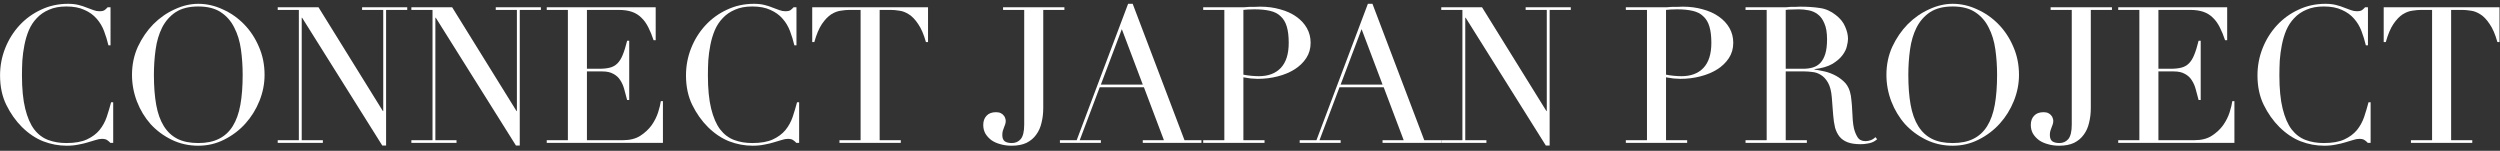
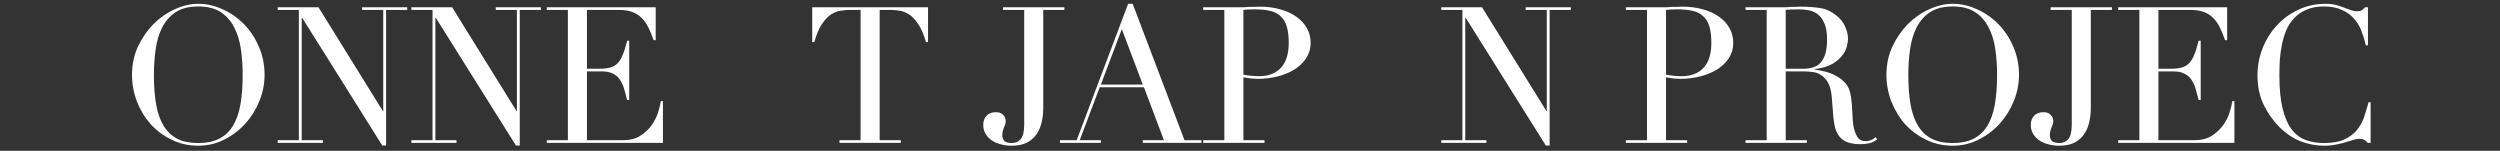
<svg xmlns="http://www.w3.org/2000/svg" width="315" height="19" viewBox="0 0 315 19" fill="none">
  <rect x="0" y="0" width="315" height="19" fill="#333333" stroke="none" />
-   <path d="M303.778 17.664H306.442V1.248H305.05C304.73 1.248 304.37 1.28 303.97 1.344C303.57 1.392 303.162 1.544 302.746 1.8C302.346 2.056 301.954 2.464 301.57 3.024C301.202 3.568 300.882 4.328 300.61 5.304H300.346V0.912H314.938V5.304H314.674C314.402 4.328 314.074 3.568 313.69 3.024C313.322 2.464 312.93 2.056 312.514 1.8C312.114 1.544 311.714 1.392 311.314 1.344C310.914 1.28 310.554 1.248 310.234 1.248H308.842V17.664H311.506V18H303.778V17.664Z" fill="white" />
  <path d="M298.698 18H298.338C298.226 17.872 298.098 17.76 297.954 17.664C297.81 17.552 297.586 17.496 297.282 17.496C297.042 17.496 296.778 17.544 296.49 17.64C296.218 17.72 295.898 17.816 295.53 17.928C295.178 18.04 294.778 18.136 294.33 18.216C293.882 18.312 293.386 18.36 292.842 18.36C291.834 18.36 290.85 18.176 289.89 17.808C288.946 17.44 288.05 16.84 287.202 16.008C286.418 15.224 285.762 14.296 285.234 13.224C284.706 12.152 284.442 10.912 284.442 9.504C284.442 8.304 284.658 7.16 285.09 6.072C285.522 4.984 286.122 4.024 286.89 3.192C287.658 2.36 288.562 1.704 289.602 1.224C290.642 0.728 291.778 0.48 293.01 0.48C293.506 0.48 293.946 0.528 294.33 0.624C294.714 0.72 295.058 0.832 295.362 0.96C295.666 1.072 295.946 1.176 296.202 1.272C296.458 1.368 296.706 1.416 296.946 1.416C297.266 1.416 297.49 1.368 297.618 1.272C297.762 1.16 297.89 1.04 298.002 0.912H298.362V5.712H298.098C297.954 5.104 297.77 4.504 297.546 3.912C297.322 3.32 297.01 2.8 296.61 2.352C296.21 1.888 295.698 1.52 295.074 1.248C294.466 0.96 293.706 0.816 292.794 0.816C291.946 0.816 291.218 0.952 290.61 1.224C290.002 1.48 289.49 1.832 289.074 2.28C288.658 2.712 288.322 3.224 288.066 3.816C287.826 4.392 287.642 5.008 287.514 5.664C287.386 6.304 287.298 6.96 287.25 7.632C287.218 8.288 287.202 8.912 287.202 9.504C287.202 11.184 287.338 12.576 287.61 13.68C287.882 14.784 288.258 15.656 288.738 16.296C289.234 16.936 289.826 17.384 290.514 17.64C291.202 17.896 291.962 18.024 292.794 18.024C293.866 18.024 294.73 17.872 295.386 17.568C296.042 17.264 296.57 16.872 296.97 16.392C297.37 15.896 297.674 15.344 297.882 14.736C298.09 14.112 298.274 13.496 298.434 12.888H298.698V18Z" fill="white" />
  <path d="M266.896 17.664H269.56V1.248H266.896V0.912H280.624V5.064H280.359C280.151 4.44 279.927 3.896 279.688 3.432C279.448 2.952 279.16 2.552 278.824 2.232C278.488 1.896 278.088 1.648 277.624 1.488C277.16 1.328 276.6 1.248 275.944 1.248H271.96V8.664H273.52C274.048 8.664 274.495 8.616 274.863 8.52C275.231 8.424 275.543 8.248 275.799 7.992C276.071 7.72 276.295 7.36 276.471 6.912C276.663 6.448 276.847 5.856 277.023 5.136H277.288V12.6H277.023C276.911 12.136 276.792 11.688 276.664 11.256C276.552 10.824 276.384 10.44 276.16 10.104C275.952 9.768 275.664 9.504 275.296 9.312C274.944 9.104 274.48 9 273.904 9H271.96V17.664H276.496C277.376 17.664 278.104 17.48 278.68 17.112C279.272 16.728 279.752 16.28 280.12 15.768C280.488 15.24 280.76 14.696 280.936 14.136C281.112 13.576 281.224 13.112 281.272 12.744H281.536V18H266.896V17.664Z" fill="white" />
  <path d="M263.442 13.608C263.442 14.264 263.37 14.88 263.226 15.456C263.098 16.032 262.874 16.536 262.554 16.968C262.25 17.4 261.842 17.744 261.33 18C260.818 18.24 260.194 18.36 259.458 18.36C258.946 18.36 258.474 18.296 258.042 18.168C257.61 18.056 257.234 17.888 256.914 17.664C256.594 17.424 256.338 17.144 256.146 16.824C255.97 16.504 255.882 16.144 255.882 15.744C255.882 15.264 256.018 14.88 256.29 14.592C256.562 14.288 256.962 14.136 257.49 14.136C257.73 14.136 257.93 14.176 258.09 14.256C258.25 14.336 258.37 14.432 258.45 14.544C258.546 14.64 258.61 14.752 258.642 14.88C258.69 15.008 258.714 15.12 258.714 15.216C258.714 15.392 258.69 15.544 258.642 15.672C258.594 15.8 258.546 15.928 258.498 16.056C258.45 16.184 258.402 16.32 258.354 16.464C258.306 16.608 258.282 16.792 258.282 17.016C258.282 17.384 258.386 17.648 258.594 17.808C258.818 17.952 259.114 18.024 259.482 18.024C259.946 18.024 260.322 17.856 260.61 17.52C260.898 17.168 261.042 16.56 261.042 15.696V1.248H258.378V0.912H266.106V1.248H263.442V13.608Z" fill="white" />
  <path d="M240.449 9.432C240.449 10.872 240.545 12.128 240.737 13.2C240.929 14.272 241.249 15.168 241.697 15.888C242.145 16.608 242.721 17.144 243.425 17.496C244.129 17.848 245.001 18.024 246.041 18.024C247.065 18.024 247.929 17.848 248.633 17.496C249.353 17.144 249.937 16.608 250.385 15.888C250.833 15.168 251.153 14.272 251.345 13.2C251.537 12.128 251.633 10.872 251.633 9.432C251.633 8.328 251.561 7.264 251.417 6.24C251.273 5.2 250.993 4.28 250.577 3.48C250.177 2.664 249.609 2.016 248.873 1.536C248.153 1.056 247.209 0.816 246.041 0.816C244.873 0.816 243.921 1.056 243.185 1.536C242.465 2.016 241.897 2.664 241.481 3.48C241.081 4.28 240.809 5.2 240.665 6.24C240.521 7.264 240.449 8.328 240.449 9.432ZM237.689 9.432C237.689 8.152 237.937 6.968 238.433 5.88C238.945 4.792 239.593 3.848 240.377 3.048C241.177 2.248 242.073 1.624 243.065 1.176C244.057 0.712 245.049 0.48 246.041 0.48C247.097 0.48 248.121 0.712 249.113 1.176C250.121 1.624 251.017 2.248 251.801 3.048C252.585 3.848 253.209 4.792 253.673 5.88C254.153 6.968 254.393 8.152 254.393 9.432C254.393 10.552 254.177 11.648 253.745 12.72C253.313 13.792 252.721 14.744 251.969 15.576C251.217 16.408 250.329 17.08 249.305 17.592C248.297 18.104 247.209 18.36 246.041 18.36C244.841 18.36 243.729 18.112 242.705 17.616C241.681 17.12 240.793 16.464 240.041 15.648C239.305 14.816 238.729 13.864 238.313 12.792C237.897 11.704 237.689 10.584 237.689 9.432Z" fill="white" />
  <path d="M225.001 8.664H227.209C227.657 8.664 228.065 8.608 228.433 8.496C228.801 8.384 229.113 8.192 229.369 7.92C229.641 7.632 229.849 7.248 229.993 6.768C230.137 6.288 230.209 5.68 230.209 4.944C230.209 4.112 230.097 3.448 229.873 2.952C229.665 2.44 229.385 2.056 229.033 1.8C228.697 1.544 228.313 1.376 227.881 1.296C227.465 1.216 227.049 1.176 226.633 1.176C226.345 1.176 226.049 1.184 225.745 1.2C225.457 1.2 225.209 1.216 225.001 1.248V8.664ZM219.937 17.664H222.601V1.248H219.937V0.912H224.497C224.689 0.912 224.881 0.912 225.073 0.912C225.265 0.896 225.457 0.88 225.649 0.864C225.841 0.864 226.033 0.864 226.225 0.864C226.417 0.848 226.609 0.84 226.801 0.84C227.745 0.84 228.577 0.896 229.297 1.008C230.017 1.104 230.689 1.4 231.313 1.896C231.873 2.328 232.265 2.816 232.489 3.36C232.729 3.904 232.849 4.416 232.849 4.896C232.849 5.136 232.801 5.448 232.705 5.832C232.625 6.2 232.433 6.584 232.129 6.984C231.841 7.368 231.417 7.728 230.857 8.064C230.297 8.384 229.553 8.6 228.625 8.712V8.76C228.881 8.792 229.225 8.856 229.657 8.952C230.105 9.032 230.553 9.176 231.001 9.384C231.465 9.592 231.889 9.872 232.273 10.224C232.657 10.56 232.929 11 233.089 11.544C233.185 11.864 233.249 12.232 233.281 12.648C233.329 13.048 233.361 13.464 233.377 13.896C233.409 14.328 233.433 14.744 233.449 15.144C233.481 15.544 233.529 15.88 233.593 16.152C233.689 16.568 233.841 16.944 234.049 17.28C234.257 17.616 234.593 17.784 235.057 17.784C235.265 17.784 235.481 17.744 235.705 17.664C235.929 17.584 236.129 17.456 236.305 17.28L236.521 17.544C236.441 17.608 236.345 17.68 236.233 17.76C236.137 17.824 236.009 17.888 235.849 17.952C235.689 18.016 235.489 18.064 235.249 18.096C235.025 18.144 234.745 18.168 234.409 18.168C233.769 18.168 233.233 18.088 232.801 17.928C232.385 17.768 232.049 17.536 231.793 17.232C231.537 16.912 231.345 16.528 231.217 16.08C231.105 15.616 231.025 15.08 230.977 14.472L230.809 12.288C230.745 11.488 230.585 10.864 230.329 10.416C230.073 9.968 229.769 9.64 229.417 9.432C229.081 9.224 228.729 9.104 228.361 9.072C227.993 9.024 227.673 9 227.401 9H225.001V17.664H227.665V18H219.937V17.664Z" fill="white" />
  <path d="M209.919 9.408C210.239 9.472 210.575 9.52 210.927 9.552C211.279 9.584 211.591 9.6 211.863 9.6C213.047 9.6 213.967 9.256 214.623 8.568C215.295 7.864 215.631 6.808 215.631 5.4C215.631 4.584 215.551 3.904 215.391 3.36C215.231 2.816 214.975 2.384 214.623 2.064C214.287 1.728 213.839 1.496 213.279 1.368C212.735 1.24 212.079 1.176 211.311 1.176C211.007 1.176 210.727 1.184 210.471 1.2C210.231 1.216 210.047 1.232 209.919 1.248V9.408ZM204.855 17.664H207.519V1.248H204.855V0.912H209.367C209.591 0.912 209.815 0.912 210.039 0.912C210.263 0.896 210.487 0.88 210.711 0.864C210.935 0.864 211.151 0.864 211.359 0.864C211.583 0.848 211.807 0.84 212.031 0.84C212.943 0.84 213.783 0.952 214.551 1.176C215.335 1.384 216.007 1.688 216.567 2.088C217.143 2.488 217.591 2.968 217.911 3.528C218.231 4.088 218.391 4.712 218.391 5.4C218.391 6.12 218.207 6.76 217.839 7.32C217.471 7.88 216.983 8.352 216.375 8.736C215.767 9.12 215.055 9.416 214.239 9.624C213.439 9.832 212.599 9.936 211.719 9.936C211.495 9.936 211.207 9.92 210.855 9.888C210.503 9.84 210.191 9.792 209.919 9.744V17.664H212.583V18H204.855V17.664Z" fill="white" />
  <path d="M181.599 17.664H184.263V1.248H181.599V0.912H186.735L194.847 13.992H194.895V1.248H192.231V0.912H197.919V1.248H195.255V18.336H194.775L184.671 2.232H184.623V17.664H187.287V18H181.599V17.664Z" fill="white" />
-   <path d="M171.561 3.672L168.921 10.656H174.201L171.561 3.672ZM163.761 17.664H165.873L172.353 0.48H172.929L179.457 17.664H181.593V18H174.201V17.664H176.865L174.345 10.992H168.777L166.257 17.664H168.921V18H163.761V17.664Z" fill="white" />
  <path d="M156.667 9.408C156.987 9.472 157.323 9.52 157.675 9.552C158.027 9.584 158.339 9.6 158.611 9.6C159.795 9.6 160.715 9.256 161.371 8.568C162.043 7.864 162.379 6.808 162.379 5.4C162.379 4.584 162.299 3.904 162.139 3.36C161.979 2.816 161.723 2.384 161.371 2.064C161.035 1.728 160.587 1.496 160.027 1.368C159.483 1.24 158.827 1.176 158.059 1.176C157.755 1.176 157.475 1.184 157.219 1.2C156.979 1.216 156.795 1.232 156.667 1.248V9.408ZM151.603 17.664H154.267V1.248H151.603V0.912H156.115C156.339 0.912 156.563 0.912 156.787 0.912C157.011 0.896 157.235 0.88 157.459 0.864C157.683 0.864 157.899 0.864 158.107 0.864C158.331 0.848 158.555 0.84 158.779 0.84C159.691 0.84 160.531 0.952 161.299 1.176C162.083 1.384 162.755 1.688 163.315 2.088C163.891 2.488 164.339 2.968 164.659 3.528C164.979 4.088 165.139 4.712 165.139 5.4C165.139 6.12 164.955 6.76 164.587 7.32C164.219 7.88 163.731 8.352 163.123 8.736C162.515 9.12 161.803 9.416 160.987 9.624C160.187 9.832 159.347 9.936 158.467 9.936C158.243 9.936 157.955 9.92 157.603 9.888C157.251 9.84 156.939 9.792 156.667 9.744V17.664H159.331V18H151.603V17.664Z" fill="white" />
  <path d="M141.35 3.672L138.71 10.656H143.99L141.35 3.672ZM133.55 17.664H135.662L142.142 0.48H142.718L149.246 17.664H151.382V18H143.99V17.664H146.654L144.134 10.992H138.566L136.046 17.664H138.71V18H133.55V17.664Z" fill="white" />
  <path d="M131.45 13.608C131.45 14.264 131.378 14.88 131.234 15.456C131.106 16.032 130.882 16.536 130.562 16.968C130.258 17.4 129.85 17.744 129.338 18C128.826 18.24 128.202 18.36 127.466 18.36C126.954 18.36 126.482 18.296 126.05 18.168C125.618 18.056 125.242 17.888 124.922 17.664C124.602 17.424 124.346 17.144 124.154 16.824C123.978 16.504 123.89 16.144 123.89 15.744C123.89 15.264 124.026 14.88 124.298 14.592C124.57 14.288 124.97 14.136 125.498 14.136C125.738 14.136 125.938 14.176 126.098 14.256C126.258 14.336 126.378 14.432 126.458 14.544C126.554 14.64 126.618 14.752 126.65 14.88C126.698 15.008 126.722 15.12 126.722 15.216C126.722 15.392 126.698 15.544 126.65 15.672C126.602 15.8 126.554 15.928 126.506 16.056C126.458 16.184 126.41 16.32 126.362 16.464C126.314 16.608 126.29 16.792 126.29 17.016C126.29 17.384 126.394 17.648 126.602 17.808C126.826 17.952 127.122 18.024 127.49 18.024C127.954 18.024 128.33 17.856 128.618 17.52C128.906 17.168 129.05 16.56 129.05 15.696V1.248H126.386V0.912H134.114V1.248H131.45V13.608Z" fill="white" />
  <path d="M105.772 17.664H108.436V1.248H107.044C106.724 1.248 106.364 1.28 105.964 1.344C105.564 1.392 105.156 1.544 104.74 1.8C104.34 2.056 103.948 2.464 103.564 3.024C103.196 3.568 102.876 4.328 102.604 5.304H102.34V0.912H116.932V5.304H116.668C116.396 4.328 116.068 3.568 115.684 3.024C115.316 2.464 114.924 2.056 114.508 1.8C114.108 1.544 113.708 1.392 113.308 1.344C112.908 1.28 112.548 1.248 112.228 1.248H110.836V17.664H113.5V18H105.772V17.664Z" fill="white" />
-   <path d="M100.691 18H100.331C100.219 17.872 100.091 17.76 99.947 17.664C99.803 17.552 99.579 17.496 99.275 17.496C99.035 17.496 98.771 17.544 98.483 17.64C98.211 17.72 97.891 17.816 97.523 17.928C97.171 18.04 96.771 18.136 96.323 18.216C95.875 18.312 95.379 18.36 94.835 18.36C93.827 18.36 92.843 18.176 91.883 17.808C90.939 17.44 90.043 16.84 89.195 16.008C88.411 15.224 87.755 14.296 87.227 13.224C86.699 12.152 86.435 10.912 86.435 9.504C86.435 8.304 86.651 7.16 87.083 6.072C87.515 4.984 88.115 4.024 88.883 3.192C89.651 2.36 90.555 1.704 91.595 1.224C92.635 0.728 93.771 0.48 95.003 0.48C95.499 0.48 95.939 0.528 96.323 0.624C96.707 0.72 97.051 0.832 97.355 0.96C97.659 1.072 97.939 1.176 98.195 1.272C98.451 1.368 98.699 1.416 98.939 1.416C99.259 1.416 99.483 1.368 99.611 1.272C99.755 1.16 99.883 1.04 99.995 0.912H100.355V5.712H100.091C99.947 5.104 99.763 4.504 99.539 3.912C99.315 3.32 99.003 2.8 98.603 2.352C98.203 1.888 97.691 1.52 97.067 1.248C96.459 0.96 95.699 0.816 94.787 0.816C93.939 0.816 93.211 0.952 92.603 1.224C91.995 1.48 91.483 1.832 91.067 2.28C90.651 2.712 90.315 3.224 90.059 3.816C89.819 4.392 89.635 5.008 89.507 5.664C89.379 6.304 89.291 6.96 89.243 7.632C89.211 8.288 89.195 8.912 89.195 9.504C89.195 11.184 89.331 12.576 89.603 13.68C89.875 14.784 90.251 15.656 90.731 16.296C91.227 16.936 91.819 17.384 92.507 17.64C93.195 17.896 93.955 18.024 94.787 18.024C95.859 18.024 96.723 17.872 97.379 17.568C98.035 17.264 98.563 16.872 98.963 16.392C99.363 15.896 99.667 15.344 99.875 14.736C100.083 14.112 100.267 13.496 100.427 12.888H100.691V18Z" fill="white" />
  <path d="M68.889 17.664H71.553V1.248H68.889V0.912H82.617V5.064H82.353C82.145 4.44 81.921 3.896 81.681 3.432C81.441 2.952 81.153 2.552 80.817 2.232C80.481 1.896 80.081 1.648 79.617 1.488C79.153 1.328 78.593 1.248 77.937 1.248H73.953V8.664H75.513C76.041 8.664 76.489 8.616 76.857 8.52C77.225 8.424 77.537 8.248 77.793 7.992C78.065 7.72 78.289 7.36 78.465 6.912C78.657 6.448 78.841 5.856 79.017 5.136H79.281V12.6H79.017C78.905 12.136 78.785 11.688 78.657 11.256C78.545 10.824 78.377 10.44 78.153 10.104C77.945 9.768 77.657 9.504 77.289 9.312C76.937 9.104 76.473 9 75.897 9H73.953V17.664H78.489C79.369 17.664 80.097 17.48 80.673 17.112C81.265 16.728 81.745 16.28 82.113 15.768C82.481 15.24 82.753 14.696 82.929 14.136C83.105 13.576 83.217 13.112 83.265 12.744H83.529V18H68.889V17.664Z" fill="white" />
  <path d="M51.833 17.664H54.497V1.248H51.833V0.912H56.969L65.081 13.992H65.129V1.248H62.465V0.912H68.153V1.248H65.489V18.336H65.009L54.905 2.232H54.857V17.664H57.521V18H51.833V17.664Z" fill="white" />
  <path d="M34.992 17.664H37.656V1.248H34.992V0.912H40.128L48.24 13.992H48.288V1.248H45.624V0.912H51.312V1.248H48.648V18.336H48.168L38.064 2.232H38.016V17.664H40.68V18H34.992V17.664Z" fill="white" />
  <path d="M19.392 9.432C19.392 10.872 19.488 12.128 19.68 13.2C19.872 14.272 20.192 15.168 20.64 15.888C21.088 16.608 21.664 17.144 22.368 17.496C23.072 17.848 23.944 18.024 24.984 18.024C26.008 18.024 26.872 17.848 27.576 17.496C28.296 17.144 28.88 16.608 29.328 15.888C29.776 15.168 30.096 14.272 30.288 13.2C30.48 12.128 30.576 10.872 30.576 9.432C30.576 8.328 30.504 7.264 30.36 6.24C30.216 5.2 29.936 4.28 29.52 3.48C29.12 2.664 28.552 2.016 27.816 1.536C27.096 1.056 26.152 0.816 24.984 0.816C23.816 0.816 22.864 1.056 22.128 1.536C21.408 2.016 20.84 2.664 20.424 3.48C20.024 4.28 19.752 5.2 19.608 6.24C19.464 7.264 19.392 8.328 19.392 9.432ZM16.632 9.432C16.632 8.152 16.88 6.968 17.376 5.88C17.888 4.792 18.536 3.848 19.32 3.048C20.12 2.248 21.016 1.624 22.008 1.176C23 0.712 23.992 0.48 24.984 0.48C26.04 0.48 27.064 0.712 28.056 1.176C29.064 1.624 29.96 2.248 30.744 3.048C31.528 3.848 32.152 4.792 32.616 5.88C33.096 6.968 33.336 8.152 33.336 9.432C33.336 10.552 33.12 11.648 32.688 12.72C32.256 13.792 31.664 14.744 30.912 15.576C30.16 16.408 29.272 17.08 28.248 17.592C27.24 18.104 26.152 18.36 24.984 18.36C23.784 18.36 22.672 18.112 21.648 17.616C20.624 17.12 19.736 16.464 18.984 15.648C18.248 14.816 17.672 13.864 17.256 12.792C16.84 11.704 16.632 10.584 16.632 9.432Z" fill="white" />
-   <path d="M14.263 18H13.903C13.791 17.872 13.663 17.76 13.519 17.664C13.375 17.552 13.151 17.496 12.847 17.496C12.607 17.496 12.343 17.544 12.055 17.64C11.783 17.72 11.463 17.816 11.095 17.928C10.743 18.04 10.343 18.136 9.895 18.216C9.447 18.312 8.951 18.36 8.407 18.36C7.399 18.36 6.415 18.176 5.455 17.808C4.511 17.44 3.615 16.84 2.767 16.008C1.983 15.224 1.327 14.296 0.799 13.224C0.271 12.152 0.007 10.912 0.007 9.504C0.007 8.304 0.223 7.16 0.655 6.072C1.087 4.984 1.687 4.024 2.455 3.192C3.223 2.36 4.127 1.704 5.167 1.224C6.207 0.728 7.343 0.48 8.575 0.48C9.071 0.48 9.511 0.528 9.895 0.624C10.279 0.72 10.623 0.832 10.927 0.96C11.231 1.072 11.511 1.176 11.767 1.272C12.023 1.368 12.271 1.416 12.511 1.416C12.831 1.416 13.055 1.368 13.183 1.272C13.327 1.16 13.455 1.04 13.567 0.912H13.927V5.712H13.663C13.519 5.104 13.335 4.504 13.111 3.912C12.887 3.32 12.575 2.8 12.175 2.352C11.775 1.888 11.263 1.52 10.639 1.248C10.031 0.96 9.271 0.816 8.359 0.816C7.511 0.816 6.783 0.952 6.175 1.224C5.567 1.48 5.055 1.832 4.639 2.28C4.223 2.712 3.887 3.224 3.631 3.816C3.391 4.392 3.207 5.008 3.079 5.664C2.951 6.304 2.863 6.96 2.815 7.632C2.783 8.288 2.767 8.912 2.767 9.504C2.767 11.184 2.903 12.576 3.175 13.68C3.447 14.784 3.823 15.656 4.303 16.296C4.799 16.936 5.391 17.384 6.079 17.64C6.767 17.896 7.527 18.024 8.359 18.024C9.431 18.024 10.295 17.872 10.951 17.568C11.607 17.264 12.135 16.872 12.535 16.392C12.935 15.896 13.239 15.344 13.447 14.736C13.655 14.112 13.839 13.496 13.999 12.888H14.263V18Z" fill="white" />
</svg>